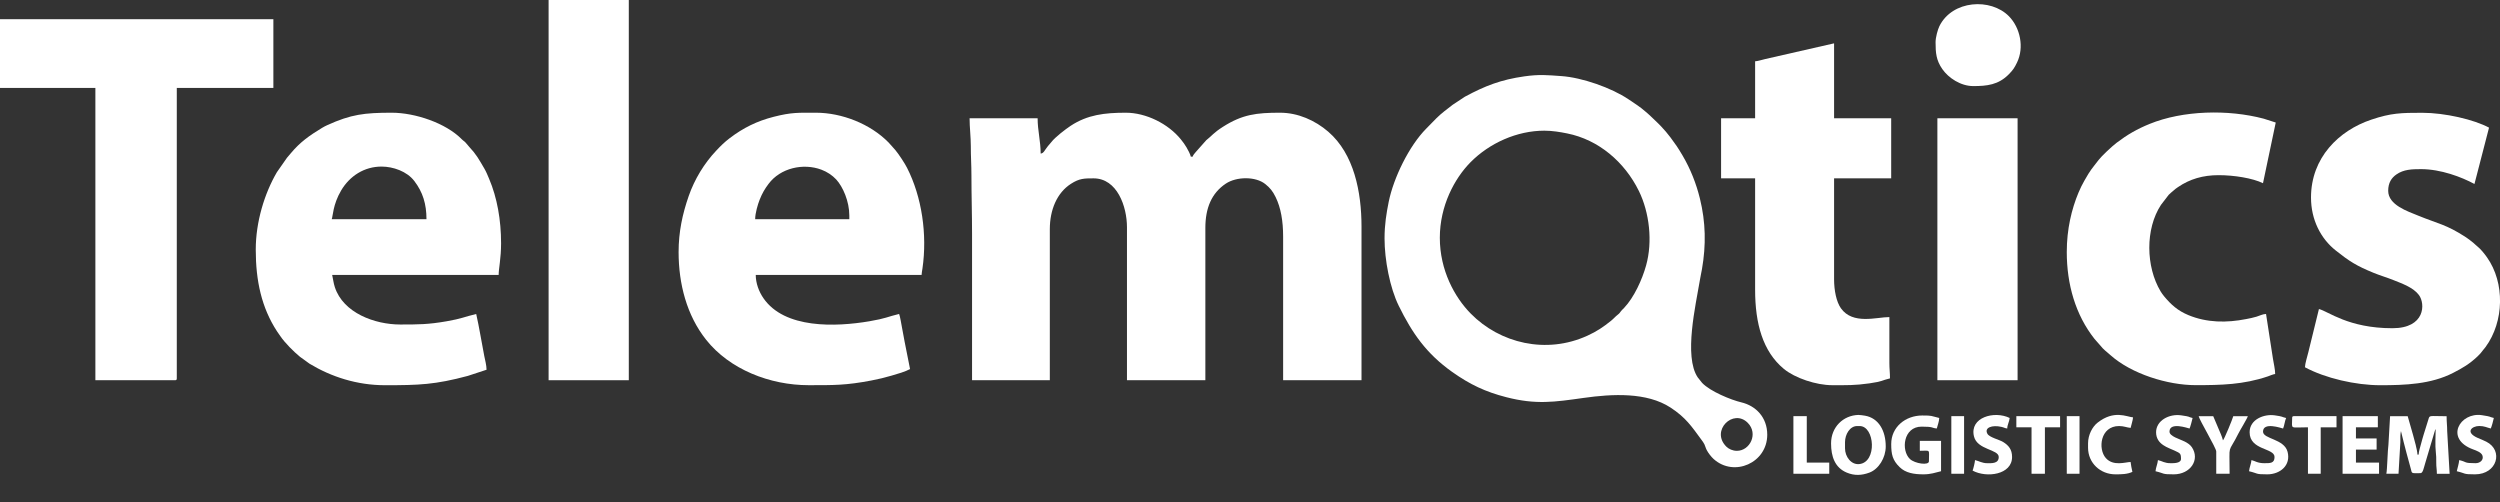
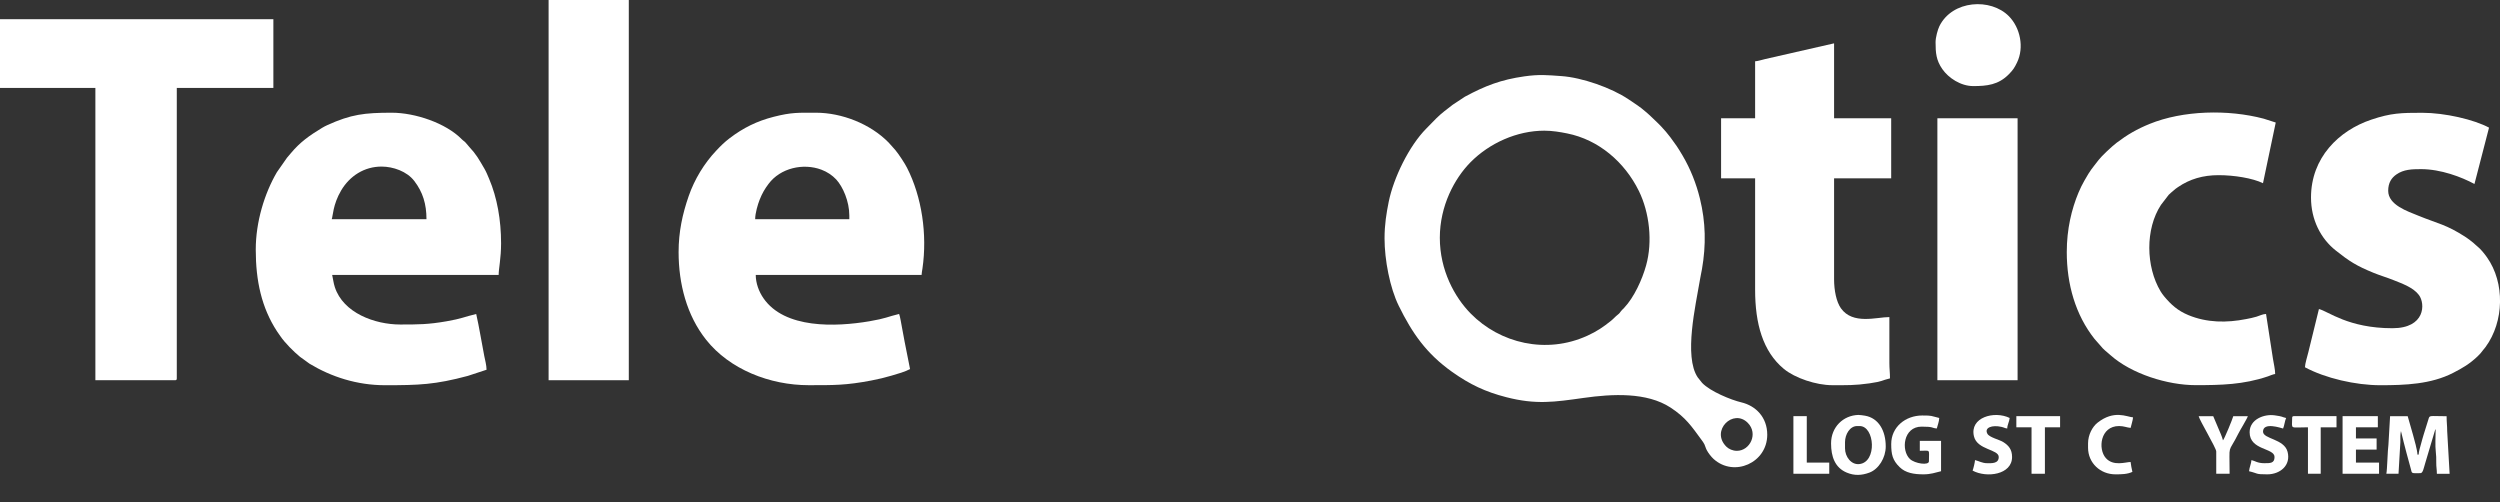
<svg xmlns="http://www.w3.org/2000/svg" viewBox="0 0 488 98" fill="none">
  <rect x="0" y="0" width="488" height="98" fill="#333333" stroke="none" />
  <g clip-path="url(#clip0)">
-     <path fill-rule="evenodd" clip-rule="evenodd" d="M203.138 29.977C203.138 27.598 202.543 25.458 202.543 23.086H189.263C189.263 24.829 189.504 26.774 189.504 28.523C189.497 30.497 189.624 32.16 189.624 34.207C189.624 38.068 189.745 41.733 189.745 45.688V74.219H204.925V44.727C204.925 40.96 206.322 37.627 209.052 35.877C210.697 34.821 211.633 34.814 213.462 34.814C218.057 34.814 219.985 40.28 219.985 44.365V74.219H235.286V44.481C235.286 40.649 236.484 37.706 239.271 35.848C241.37 34.445 245.092 34.409 246.992 35.935C247.935 36.694 248.439 37.33 249.006 38.48C250.02 40.548 250.466 43.136 250.466 46.173V74.219H265.767V44.242C265.767 37.475 264.314 30.056 259.28 25.711C256.72 23.498 253.352 22.002 249.878 22.002C245.262 22.002 242.518 22.327 238.711 24.756C236.86 25.935 236.598 26.477 235.463 27.367L233.436 29.651C233.202 29.941 232.897 30.237 232.804 30.584H232.45C232.329 30.056 231.869 29.225 231.613 28.777C231.315 28.249 230.911 27.714 230.521 27.229C228.04 24.142 223.693 22.002 219.758 22.002C215.639 22.002 212.278 22.392 208.988 24.561C208.024 25.198 205.946 26.781 205.223 27.735C204.947 28.097 204.812 28.198 204.564 28.509C203.89 29.326 203.755 29.926 203.138 29.977Z" fill="white" />
    <path fill-rule="evenodd" clip-rule="evenodd" d="M339.039 88.001C338.21 88.001 337.444 87.639 336.99 87.191C333.828 84.067 338.344 79.657 341.18 82.556C343.251 84.66 341.592 88.001 339.039 88.001ZM281.054 46.419C281.054 40.172 283.926 34.843 287.01 31.705C290.74 27.916 296.135 25.509 301.446 25.509C302.999 25.509 304.552 25.769 305.906 26.044C312.039 27.266 317.123 31.611 319.909 37.28C321.966 41.466 322.625 47.149 321.32 51.813C320.555 54.56 318.988 58.031 317.016 60.113C316.797 60.344 316.626 60.475 316.428 60.72C316.109 61.111 316.215 61.089 315.804 61.414C315.315 61.791 315.003 62.188 314.485 62.608C312.968 63.829 311.713 64.683 309.876 65.521C301.829 69.202 292.789 67.018 287.081 61.205C283.94 58.009 281.054 52.753 281.054 46.419ZM270.263 46.542C270.263 50.742 271.312 56.18 273.028 59.679C275.658 65.03 278.424 69.028 283.472 72.607C286.925 75.051 289.953 76.49 294.051 77.538C299.829 79.02 303.417 78.478 309.111 77.675C314.74 76.88 321.455 76.526 326.099 79.563C329.07 81.508 330.19 83.214 332.133 85.86C332.317 86.106 332.566 86.446 332.7 86.728C332.899 87.147 332.927 87.415 333.147 87.841C333.466 88.449 334.026 89.165 334.501 89.598C338.493 93.199 344.967 90.35 344.967 84.855C344.967 81.464 342.74 79.208 339.897 78.536C337.926 78.073 333.813 76.403 332.247 74.733L331.396 73.663C328.638 69.578 331.034 59.419 331.786 54.857C331.927 53.989 332.076 53.367 332.225 52.528C333.041 47.843 332.956 43.36 331.828 38.776C331.098 35.805 329.985 32.992 328.446 30.375C327.453 28.69 327.163 28.307 326.092 26.846L325.185 25.711C323.696 24.005 323.532 23.99 322.277 22.747C321.909 22.378 321.654 22.19 321.271 21.843C320.172 20.86 319.037 20.165 317.874 19.377C314.542 17.136 308.806 15.126 304.764 14.851C302.063 14.663 300.524 14.49 297.575 14.902C292.973 15.553 289.882 16.76 285.947 18.878L283.571 20.447C282.614 21.185 281.239 22.204 280.366 23.101L278.41 25.096C275.049 28.488 272.028 34.706 271.078 39.384C270.631 41.603 270.263 43.823 270.263 46.542Z" fill="white" />
    <path fill-rule="evenodd" clip-rule="evenodd" d="M165.787 42.066V42.789H147.408C147.408 41.611 147.926 39.883 148.288 38.971C148.791 37.706 149.294 36.867 150.018 35.899C152.336 32.782 156.803 31.792 160.341 33.122C161.447 33.534 162.461 34.214 163.22 35.024C164.539 36.448 165.787 39.311 165.787 42.066ZM132.462 49.195C132.462 55.384 134.036 61.537 137.836 66.324C142.417 72.101 150.273 75.188 157.838 75.188C162.766 75.188 165.12 75.225 170.105 74.27C171.565 73.995 172.7 73.706 174.033 73.323C175.217 72.983 176.699 72.556 177.642 72.043L176.585 66.714C176.401 65.789 176.259 64.936 176.075 63.974C175.975 63.468 175.685 61.66 175.507 61.284C173.203 61.834 172.969 62.159 169.679 62.716C163.142 63.822 153.144 64.22 149.011 58.19C148.146 56.932 147.522 55.29 147.522 53.664H179.896C179.903 53.28 180.003 52.832 180.067 52.391C181.024 45.739 179.946 38.429 177.053 32.754C176.599 31.857 175.451 30.107 174.763 29.283L173.465 27.83C169.906 24.193 164.347 22.002 159.263 22.002C155.803 22.002 154.534 21.908 151.032 22.797C147.735 23.636 145.076 24.966 142.438 26.969C141.374 27.786 140.751 28.408 139.829 29.384C137.461 31.879 135.575 34.995 134.433 38.27C133.221 41.763 132.462 45.255 132.462 49.195Z" fill="white" />
    <path fill-rule="evenodd" clip-rule="evenodd" d="M74.47 32.515C76.731 32.515 79.419 33.44 80.858 35.313C82.546 37.504 83.248 39.846 83.248 42.789H64.749C64.99 42.276 64.954 39.947 66.592 37.178C68.273 34.337 71.116 32.515 74.47 32.515ZM49.923 48.718C49.923 54.828 51.057 60.048 54.071 64.675C54.291 65.015 54.475 65.239 54.709 65.594C55.595 66.909 57.304 68.623 58.559 69.65L60.431 71.002C64.671 73.561 69.684 75.195 75.172 75.195C81.815 75.195 84.921 75.087 91.302 73.38L94.975 72.173C94.975 71.32 94.67 70.206 94.528 69.483C94.004 66.837 93.543 63.851 92.954 61.291C90.614 61.848 90.153 62.202 87.126 62.723C83.581 63.338 81.68 63.345 78.128 63.345C73.172 63.345 67.004 61.096 65.359 56.049C65.082 55.203 65.04 54.531 64.841 53.671H97.336C97.336 52.463 97.811 50.424 97.811 47.503C97.811 42.962 97.045 38.581 95.471 34.894C95.195 34.243 94.904 33.513 94.557 32.927C93.479 31.098 93.032 30.201 91.55 28.617L91.111 28.097C90.593 27.461 90.565 27.613 90.125 27.172C87.041 24.026 81.035 22.002 76.462 22.002C71.137 22.002 68.521 22.32 63.891 24.424C63.572 24.569 63.203 24.756 62.87 24.959C60.431 26.441 58.601 27.706 56.737 29.948C56.474 30.266 56.297 30.461 56.02 30.794L54.049 33.614C51.617 37.778 49.923 43.331 49.923 48.718Z" fill="white" />
    <path fill-rule="evenodd" clip-rule="evenodd" d="M0 17.165H18.619V74.22H34.154C34.431 74.22 34.509 74.133 34.509 73.858V17.165H53.362V3.746H0V17.165Z" fill="white" />
    <path fill-rule="evenodd" clip-rule="evenodd" d="M342.599 11.966V23.087H335.955V34.814H342.599V56.571C342.599 63.143 344.088 68.602 348.207 72.007C350.384 73.808 354.532 75.189 357.659 75.189C360.473 75.189 362.055 75.239 364.898 74.834C367.621 74.444 367.245 74.256 368.925 73.858C368.925 72.701 368.805 72.014 368.805 70.836V61.892C366.351 61.892 361.658 63.439 359.346 60.171C358.453 58.906 358.013 56.664 358.013 54.524V34.814H369.159V23.087H358.013V8.46L344.541 11.533C343.903 11.677 343.244 11.916 342.599 11.966Z" fill="white" />
    <path fill-rule="evenodd" clip-rule="evenodd" d="M451.109 38.559C451.109 42.861 452.981 46.549 455.923 48.884C458.596 51.01 459.979 51.892 463.361 53.273C464.651 53.801 465.906 54.155 467.204 54.676C468.891 55.355 471.068 56.107 472.174 57.59C473.451 59.296 473.415 64.068 467.005 64.068C458.362 64.068 454.477 60.756 452.655 60.323L450.591 68.739C450.407 69.491 449.939 70.995 449.925 71.689C453.888 73.829 459.809 75.195 464.63 75.195C469.487 75.195 474.535 75.007 478.86 72.78C480.718 71.826 482.03 71.06 483.576 69.606C483.781 69.411 483.973 69.216 484.171 68.999C484.405 68.746 484.426 68.652 484.646 68.399C484.887 68.124 484.951 68.045 485.185 67.734C488.808 62.781 488.993 55.218 485.455 50.222C485.001 49.578 484.221 48.595 483.604 48.118C483.292 47.879 483.164 47.706 482.845 47.445C482.342 47.04 481.853 46.643 481.349 46.31C477.478 43.794 475.911 43.678 472.075 42.109C469.962 41.242 466.176 40.02 466.176 37.243C466.176 35.667 466.828 34.713 467.785 34.047C469.196 33.064 470.82 33.014 472.578 33.014C476.443 33.014 480.463 34.539 483.015 35.913L485.859 24.916C482.966 23.354 477.279 22.016 472.812 22.016C468.728 22.016 466.729 22.052 462.865 23.361C456.554 25.48 451.109 30.765 451.109 38.559Z" fill="white" />
    <path fill-rule="evenodd" clip-rule="evenodd" d="M403.434 49.195C403.434 55.508 405.135 61.458 408.851 66.158L409.971 67.43C410.595 68.233 411.198 68.645 411.999 69.354C416.069 72.976 423.109 75.181 428.576 75.181C433.553 75.181 437.907 75.087 442.672 73.475C443.026 73.352 443.735 73.041 444.111 73.005C444.111 72.072 443.827 70.995 443.685 70.055L442.331 61.285C441.707 61.299 441.062 61.632 440.481 61.812C439.793 62.022 439.19 62.138 438.453 62.282C434.659 63.034 430.802 63.013 427.172 61.509C425.08 60.641 423.79 59.462 422.45 57.857C422.202 57.561 421.954 57.221 421.748 56.874C418.855 52.044 418.742 44.691 421.819 39.998L423.329 38.032C423.677 37.67 423.868 37.562 424.215 37.244C424.591 36.904 424.733 36.803 425.158 36.513C427.463 34.944 430.015 34.193 433.078 34.193C436.106 34.193 439.708 34.771 441.736 35.761L444.224 23.918L441.877 23.166C434.908 21.322 426.109 21.539 419.592 24.193C417.132 25.198 415.239 26.29 413.14 27.888C412.268 28.553 410.24 30.447 409.652 31.221C408.276 33.028 408.134 33.028 406.865 35.277C406.426 36.058 406.1 36.701 405.717 37.612C404.384 40.815 403.434 44.705 403.434 49.195Z" fill="white" />
    <path d="M122.741 0H107.086V74.219H122.741V0Z" fill="white" />
    <path d="M393.833 23.086H378.178V74.219H393.833V23.086Z" fill="white" />
    <path fill-rule="evenodd" clip-rule="evenodd" d="M377.823 8.221C377.823 10.325 377.937 11.764 379.156 13.506C380.347 15.213 382.723 16.803 385.176 16.803C387.828 16.803 390.097 16.579 392.146 14.475C392.933 13.665 393.209 13.268 393.72 12.212C395.152 9.262 394.358 5.43 392.146 3.174C388.601 -0.434 381.099 0 378.568 5.112C378.249 5.763 377.823 7.296 377.823 8.221Z" fill="white" />
    <path fill-rule="evenodd" clip-rule="evenodd" d="M465.814 92.476H468.19L468.551 86.316C468.551 85.455 468.509 84.841 468.665 84.139L469.189 86.265C469.381 87.031 469.558 87.668 469.735 88.369L470.586 91.493C470.827 92.519 470.686 92.36 472.465 92.36C472.962 92.36 473.103 91.37 473.401 90.415L475.308 84.016C475.443 83.691 475.33 83.937 475.436 83.785C475.436 85.014 475.316 87.096 475.471 88.224C475.557 88.853 475.564 89.511 475.557 90.314C475.55 91.21 475.677 91.587 475.677 92.49H478.166L477.691 84.154C477.691 83.047 477.577 82.389 477.577 81.247C474.039 81.247 474.302 80.965 473.997 81.956L473.11 84.797C472.898 85.448 472.763 86.026 472.579 86.67C472.444 87.133 472.132 88.195 472.118 88.738H471.884C471.884 87.942 471.26 85.737 471.026 84.898L469.984 81.247H466.545L466.219 86.843C466.063 87.834 465.992 91.68 465.814 92.476Z" fill="white" />
    <path fill-rule="evenodd" clip-rule="evenodd" d="M360.147 87.516V86.308C360.147 84.819 361.075 83.163 362.522 83.163H362.997C365.954 83.163 366.45 90.213 362.94 90.589C361.352 90.762 360.147 89.15 360.147 87.516ZM357.424 86.547C357.424 89.121 358.175 91.29 360.487 92.252C362.004 92.888 363.415 92.808 364.911 92.252C366.719 91.579 368.095 89.367 368.095 87.154C368.095 84.103 366.733 81.601 364.032 81.139C363.741 81.088 362.968 80.987 362.763 80.994C359.785 81.074 357.424 83.38 357.424 86.547Z" fill="white" />
    <path fill-rule="evenodd" clip-rule="evenodd" d="M369.166 86.67C369.166 88.709 369.428 89.83 370.797 91.174C371.967 92.331 373.626 92.591 375.455 92.591C376.909 92.591 377.767 92.252 378.894 91.984V86.063H374.746V87.993C376.916 87.993 376.526 87.581 376.526 90.046C376.526 90.9 373.789 90.509 372.818 89.598C371.059 87.95 371.492 83.279 375.101 83.279C377.561 83.279 376.951 83.546 378.064 83.64C378.206 83.033 378.525 82.281 378.539 81.587C376.824 81.182 377.249 81.103 375.221 81.103C371.931 81.11 369.166 83.366 369.166 86.67Z" fill="white" />
    <path fill-rule="evenodd" clip-rule="evenodd" d="M457.271 92.476H464.389V90.299H459.88V87.761H463.914V85.585H459.88V83.409H464.155V81.233H457.271V92.476Z" fill="white" />
    <path fill-rule="evenodd" clip-rule="evenodd" d="M390.154 89.208C390.154 90.538 388.722 90.416 387.899 90.416C386.921 90.416 386.297 89.996 385.524 89.808C385.517 90.213 385.176 91.594 385.049 91.862C387.779 93.337 392.756 92.679 392.756 89.201C392.756 87.719 392.061 86.923 391.005 86.273C390.296 85.832 388.325 85.376 387.942 84.675C387.275 83.467 388.863 82.903 390.7 83.33C391.21 83.445 391.38 83.605 391.813 83.641C391.827 82.889 392.231 82.296 392.288 81.587C389.282 80.12 384.425 81.472 385.318 85.181C385.963 87.856 390.154 87.675 390.154 89.208Z" fill="white" />
-     <path fill-rule="evenodd" clip-rule="evenodd" d="M420.868 84.371C420.868 86.829 423.343 87.4 424.47 87.957C425.52 88.471 425.732 88.442 425.732 89.57C425.732 90.459 424.272 90.416 423.719 90.416C422.485 90.416 422.137 90.025 421.23 89.808C421.173 90.546 420.819 91.247 420.755 91.985C422.62 92.426 421.889 92.592 424.314 92.592C427.569 92.592 429.49 89.743 427.852 87.292C427.54 86.822 426.959 86.439 426.448 86.186C425.491 85.701 423.485 85.181 423.485 84.255C423.485 82.31 427.023 83.561 427.399 83.648C427.583 83.25 427.881 82.079 427.994 81.595C426.916 81.341 427.838 81.37 425.775 81.074C423.4 80.727 420.868 82.108 420.868 84.371Z" fill="white" />
    <path fill-rule="evenodd" clip-rule="evenodd" d="M439.126 84.371C439.126 87.935 443.99 87.4 443.99 89.208C443.99 90.459 443.118 90.415 441.976 90.415C440.658 90.415 440.211 89.981 439.488 89.808C439.424 90.545 439.077 91.247 439.013 91.984C440.877 92.425 440.147 92.592 442.572 92.592C445.068 92.592 447.216 90.849 446.536 88.196C445.876 85.636 441.742 85.716 441.742 84.255C441.742 82.31 445.281 83.561 445.656 83.648C445.905 83.127 445.99 82.137 446.252 81.594C445.188 81.341 445.784 81.327 444.033 81.074C441.934 80.77 439.126 81.869 439.126 84.371Z" fill="white" />
-     <path fill-rule="evenodd" clip-rule="evenodd" d="M483.242 90.415C480.86 90.415 481.661 90.198 480.038 89.808C479.981 90.502 479.711 91.334 479.562 91.984C481.427 92.425 480.697 92.592 483.122 92.592C487.447 92.592 488.723 87.943 485.334 86.222C484.731 85.918 484.306 85.766 483.675 85.492C481.108 84.371 482.505 83.156 483.944 83.156C484.979 83.156 485.405 83.453 486.199 83.641C486.412 83.192 486.667 82.144 486.795 81.587C485.632 81.312 486.582 81.37 484.476 81.045C480.186 80.387 477.095 85.672 482.781 87.733C483.413 87.964 484.363 88.304 484.575 88.933C484.852 89.736 484.15 90.415 483.242 90.415Z" fill="white" />
    <path fill-rule="evenodd" clip-rule="evenodd" d="M407.588 86.547V87.393C407.588 90.386 409.999 92.592 412.927 92.592C414.054 92.592 415.288 92.577 416.245 92.107C416.139 91.63 415.926 90.654 415.891 90.177C414.919 90.198 412.523 91.066 411.062 89.418C409.474 87.639 409.97 83.163 413.643 83.163C414.579 83.163 415.153 83.46 415.898 83.525C416.033 82.932 416.323 82.064 416.373 81.472C415.118 81.363 412.672 79.968 409.446 82.505C408.46 83.272 407.588 84.855 407.588 86.547Z" fill="white" />
    <path fill-rule="evenodd" clip-rule="evenodd" d="M432.61 88.124V92.476H435.22C435.22 86.121 434.801 88.912 436.957 84.581C437.276 83.937 438.644 81.725 438.779 81.24H435.936C435.822 81.732 434.163 85.774 433.922 85.954C433.745 85.195 433.327 84.342 433.022 83.605L432.022 81.24H429.179C429.356 82.064 432.61 87.458 432.61 88.124Z" fill="white" />
    <path fill-rule="evenodd" clip-rule="evenodd" d="M393.592 83.409H396.556V92.476H399.165V83.409H402.129V81.233H393.592V83.409Z" fill="white" />
    <path fill-rule="evenodd" clip-rule="evenodd" d="M447.429 81.594C447.429 83.893 446.841 83.409 450.513 83.409V92.476H453.002V83.409H456.087V81.233H447.784C447.514 81.233 447.429 81.312 447.429 81.594Z" fill="white" />
    <path fill-rule="evenodd" clip-rule="evenodd" d="M350.072 92.476H357.07V90.299H352.682V81.233H350.072V92.476Z" fill="white" />
-     <path d="M383.389 81.233H380.9V92.476H383.389V81.233Z" fill="white" />
-     <path d="M405.922 81.233H403.434V92.476H405.922V81.233Z" fill="white" />
  </g>
  <defs>
    <clipPath id="clip0">
      <rect width="488" height="98" fill="white" />
    </clipPath>
  </defs>
</svg>